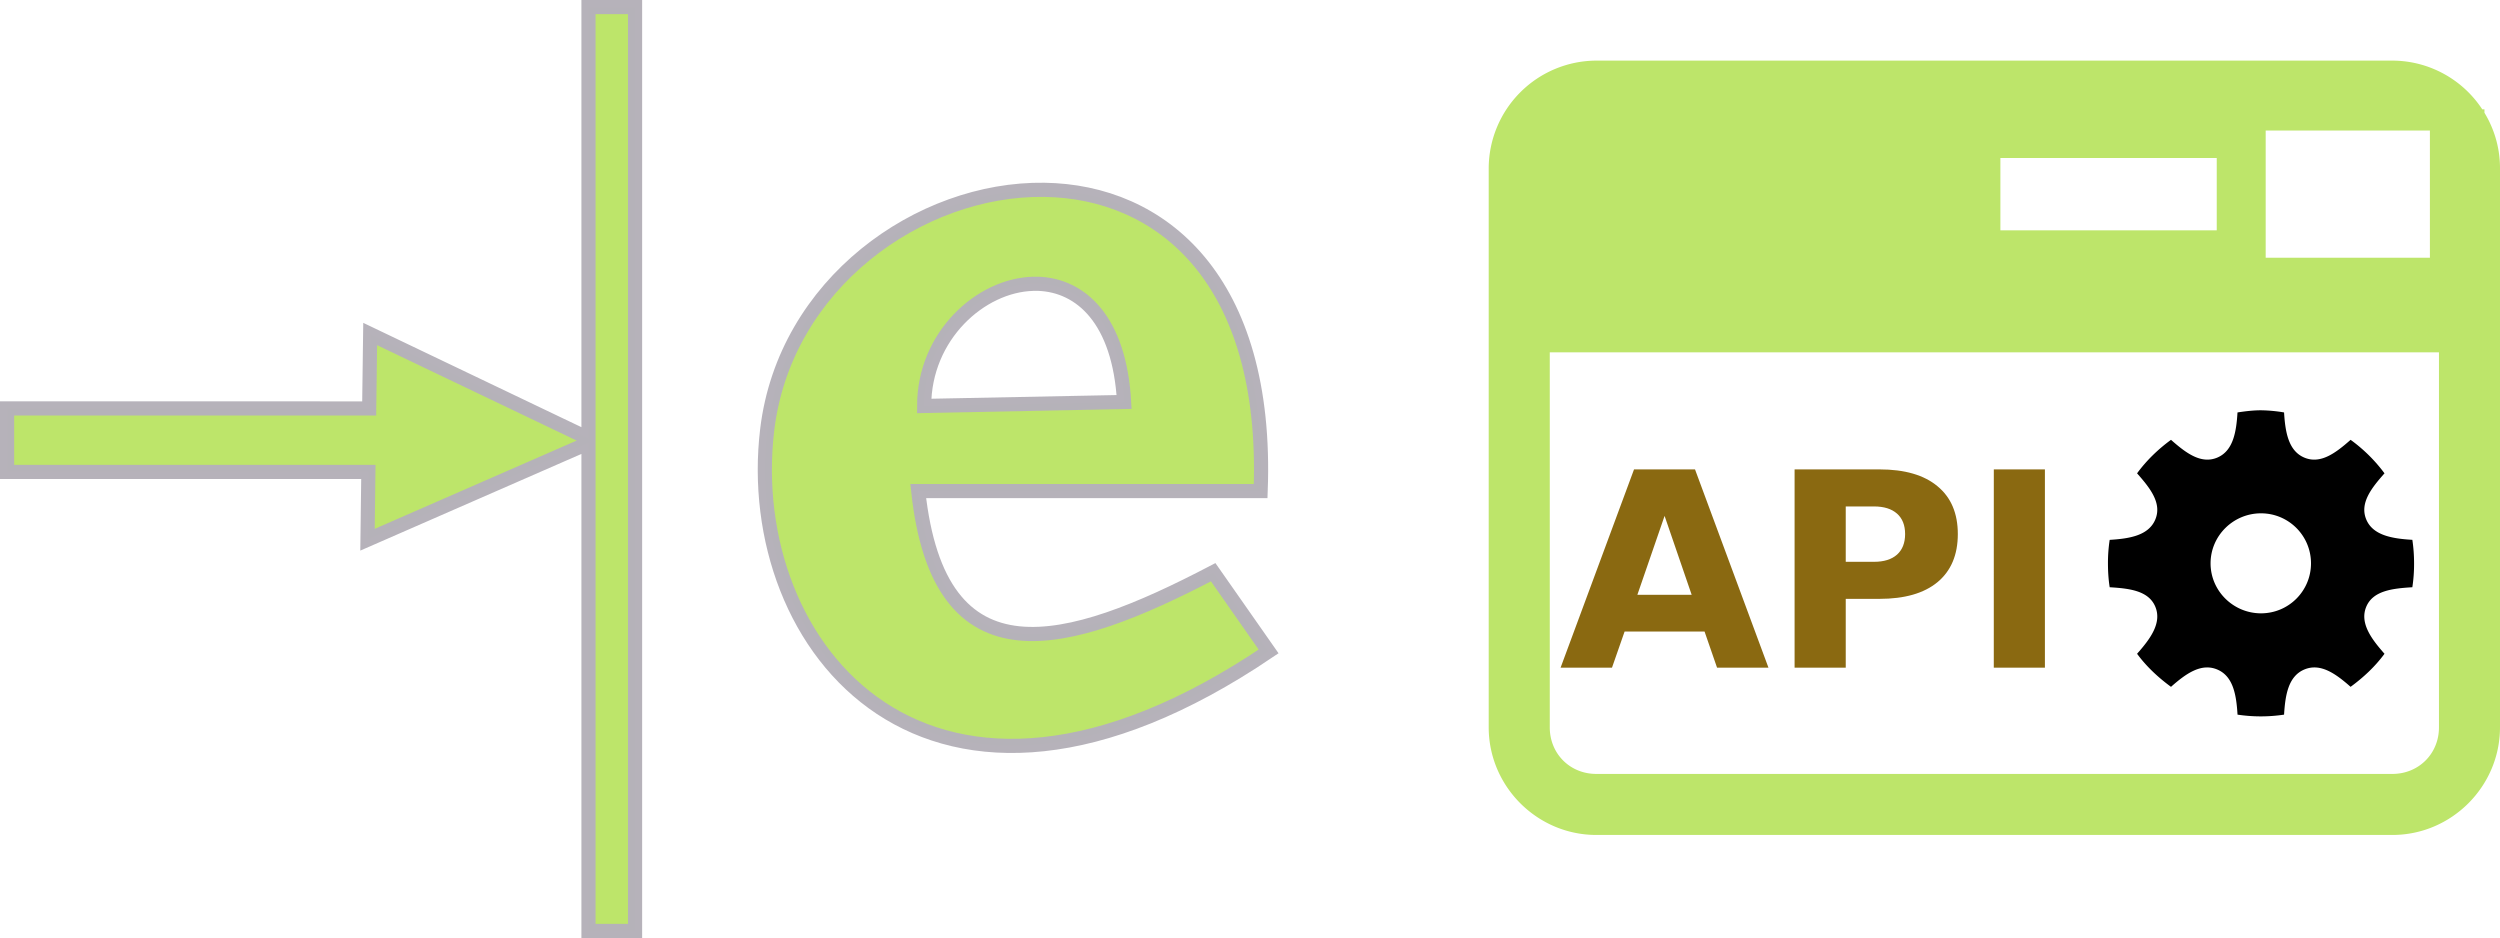
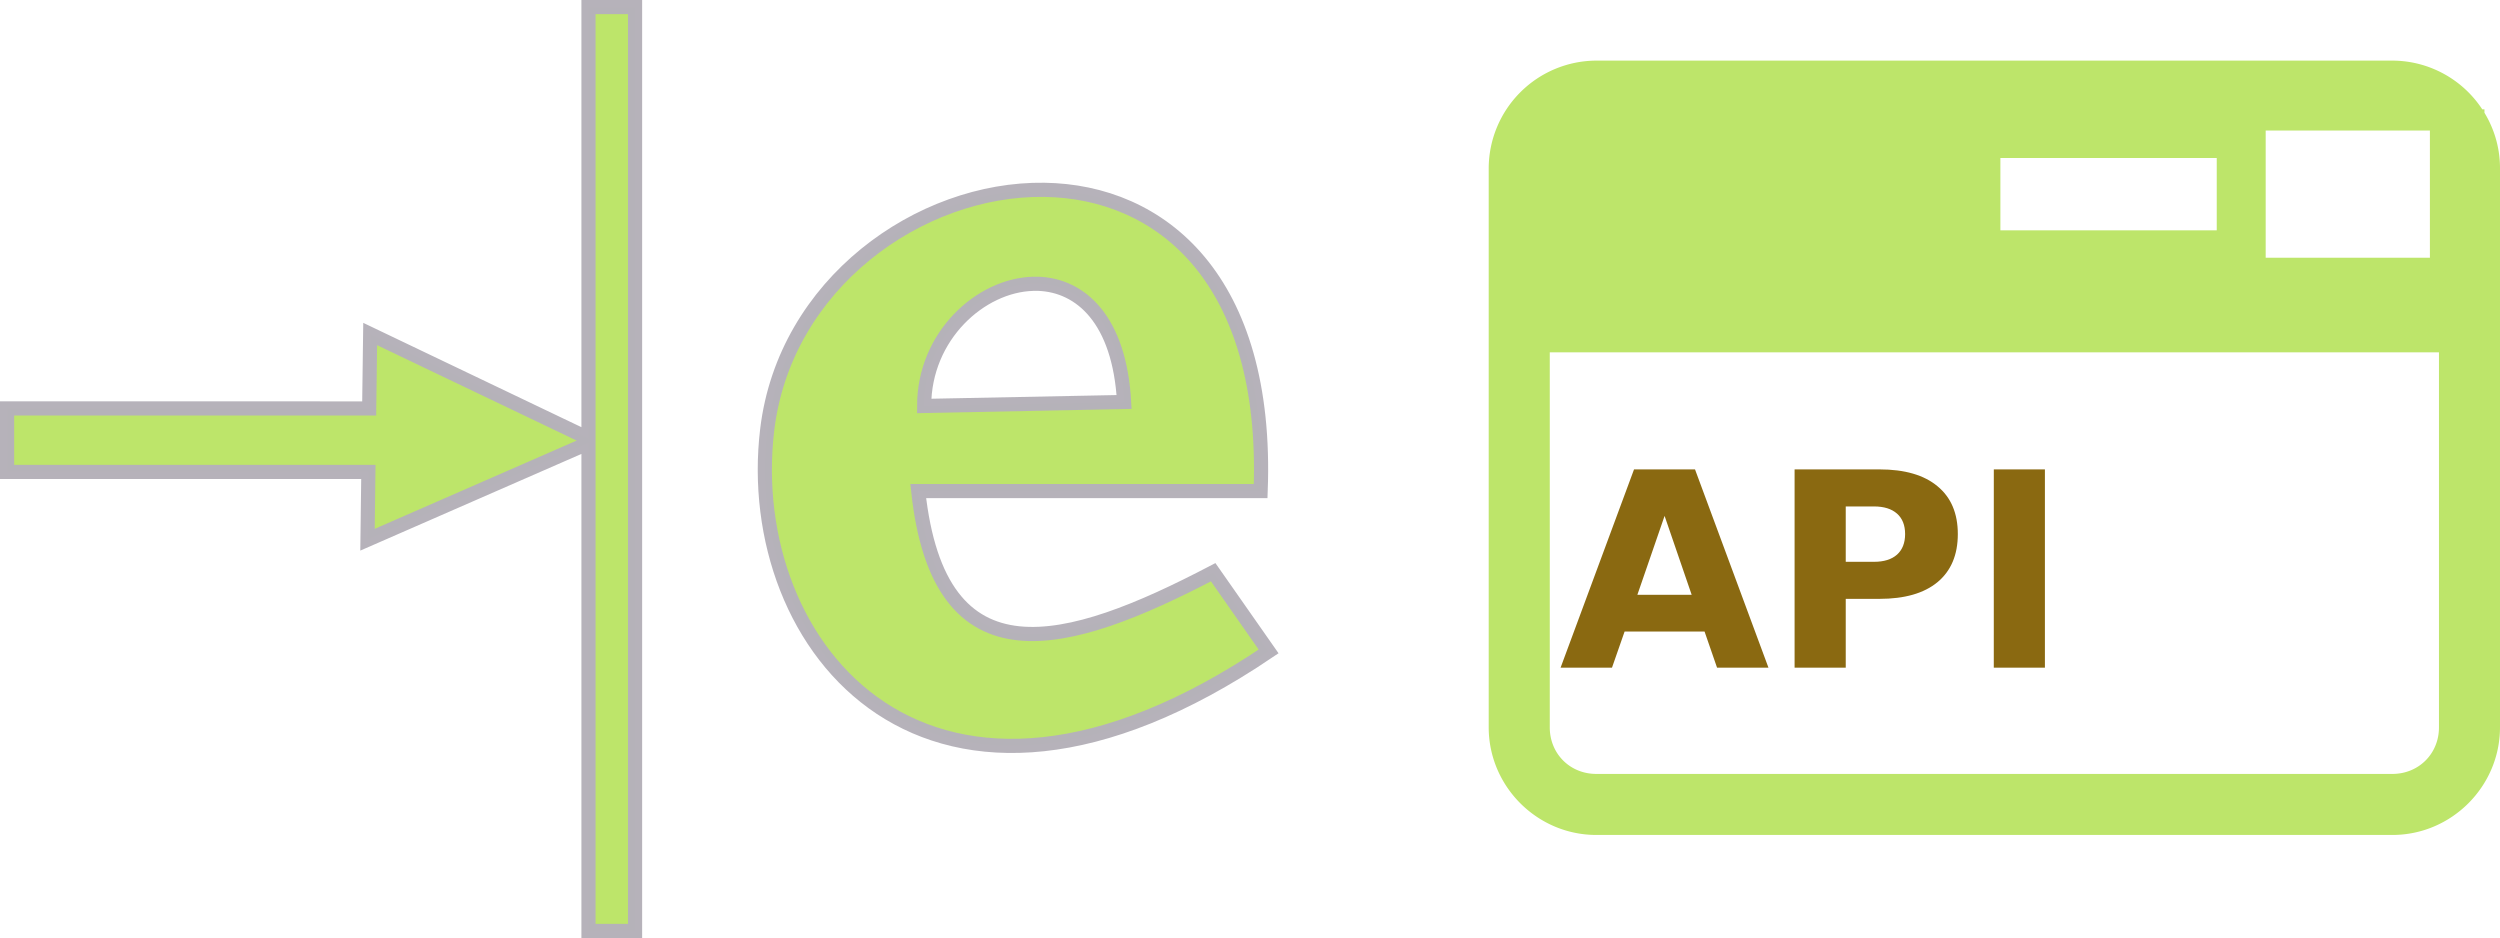
<svg xmlns="http://www.w3.org/2000/svg" viewBox="0 0 88.268 33.118">
  <path style="line-height:normal;font-variant-ligatures:normal;font-variant-position:normal;font-variant-caps:normal;font-variant-numeric:normal;font-variant-alternates:normal;font-feature-settings:normal;text-indent:0;text-align:start;text-decoration-line:none;text-decoration-style:solid;text-decoration-color:#000;text-transform:none;text-orientation:mixed;white-space:normal;shape-padding:0;isolation:auto;mix-blend-mode:normal;solid-color:#000;solid-opacity:1" fill="#bde56a" stroke="#b5b1b9" stroke-opacity=".992" stroke-width=".5" d="M20.778.25v15.228l-.997-.476-6.711-3.209-.035 2.628H.25v2.241h12.756l-.03 2.394 7.802-3.411v17.223h1.644V.25zm16.09 6.452c-4.394-.061-9.162 3.313-9.78 8.468-.918 7.658 5.706 15.942 17.703 7.83l-1.957-2.796c-5.157 2.696-9.677 4.012-10.414-2.866H44.51c.283-7.49-3.515-10.58-7.643-10.636zm-.385 3.318h.18c1.492.055 2.863 1.26 3.026 4.173l-7.06.14c0-2.47 1.987-4.266 3.854-4.313z" color="#000" font-family="sans-serif" font-weight="400" overflow="visible" />
  <path style="line-height:normal;font-variant-ligatures:normal;font-variant-position:normal;font-variant-caps:normal;font-variant-numeric:normal;font-variant-alternates:normal;font-feature-settings:normal;text-indent:0;text-align:start;text-decoration-line:none;text-decoration-style:solid;text-decoration-color:#000;text-transform:none;text-orientation:mixed;white-space:normal;shape-padding:0;isolation:auto;mix-blend-mode:normal;solid-color:#000;solid-opacity:1" fill="#bde56a" d="M56.361 2.14a3.814 3.814 0 0 0-3.799 3.799V25.68c0 2.087 1.713 3.8 3.8 3.8h28.106c2.087 0 3.8-1.713 3.8-3.8V5.939c0-.715-.201-1.385-.549-1.958v-.12h-.077A3.806 3.806 0 0 0 84.47 2.14zm23.634 2.47h5.798V9.1h-5.798zm-9.367.969h7.639v2.553h-7.639zm-15.91 6.861h31.395v13.241c0 .93-.715 1.644-1.645 1.644H56.361c-.93 0-1.643-.714-1.643-1.644z" color="#000" font-family="sans-serif" font-weight="400" overflow="visible" />
-   <path stroke-width="1.177" d="M79.83 14.486c-.28 0-.56.035-.83.076-.042.689-.15 1.36-.72 1.597-.573.237-1.11-.172-1.628-.63-.453.331-.867.73-1.198 1.183.46.52.883 1.053.645 1.627-.237.573-.92.68-1.612.722a5.392 5.392 0 0 0-.061.829c0 .287.018.57.061.844.692.042 1.375.118 1.612.69.238.575-.185 1.14-.645 1.659.33.45.748.838 1.198 1.167.516-.456 1.057-.85 1.627-.614.574.237.68.905.722 1.596a5.518 5.518 0 0 0 1.643 0c.042-.691.148-1.359.721-1.596.57-.236 1.111.158 1.628.614.45-.329.868-.718 1.197-1.167-.46-.52-.883-1.084-.645-1.658.238-.573.936-.649 1.628-.691a5.46 5.46 0 0 0 .061-.844c0-.284-.02-.558-.061-.83-.692-.042-1.39-.148-1.628-.721-.238-.574.185-1.108.645-1.627a5.503 5.503 0 0 0-1.197-1.183c-.518.458-1.056.867-1.628.63-.57-.236-.679-.908-.721-1.597a5.313 5.313 0 0 0-.814-.076zm0 3.638c.976 0 1.765.79 1.765 1.766s-.789 1.765-1.765 1.765c-.976 0-1.781-.789-1.781-1.765 0-.977.805-1.766 1.78-1.766z" color="#000" />
  <g aria-label="API" style="line-height:1.25" fill="#8a6911" stroke-width="1.468" font-family="sans-serif" font-size="17.639" font-weight="700" letter-spacing="0" word-spacing="0">
    <path d="M60.183 22.298H57.36l-.445 1.275H55.1l2.593-7h2.153l2.593 7h-1.815zM57.811 21h1.917l-.956-2.785zM63.362 16.573h2.997q1.336 0 2.049.595.717.591.717 1.688 0 1.102-.717 1.698-.713.59-2.05.59h-1.19v2.43h-1.806zm1.806 1.308v1.955h.998q.525 0 .812-.253.286-.258.286-.727t-.286-.722q-.287-.253-.812-.253zM70.396 16.573H72.2v7h-1.805z" style="-inkscape-font-specification:'sans-serif Bold'" />
  </g>
</svg>